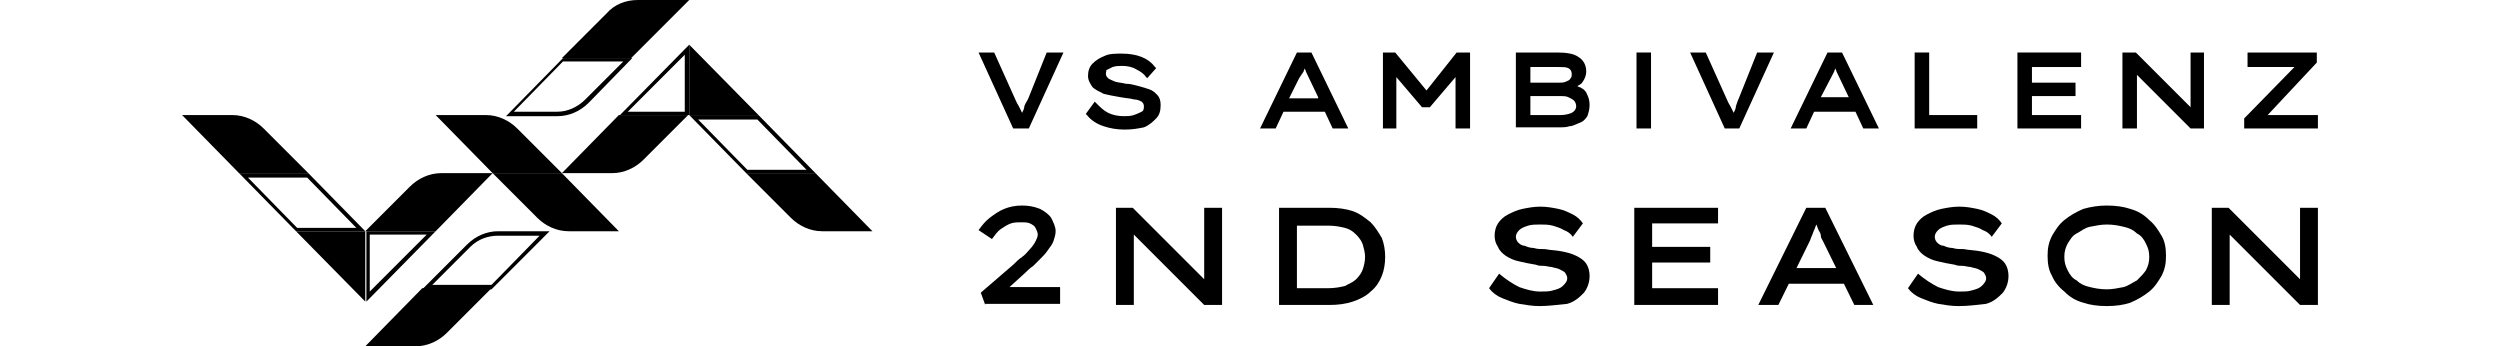
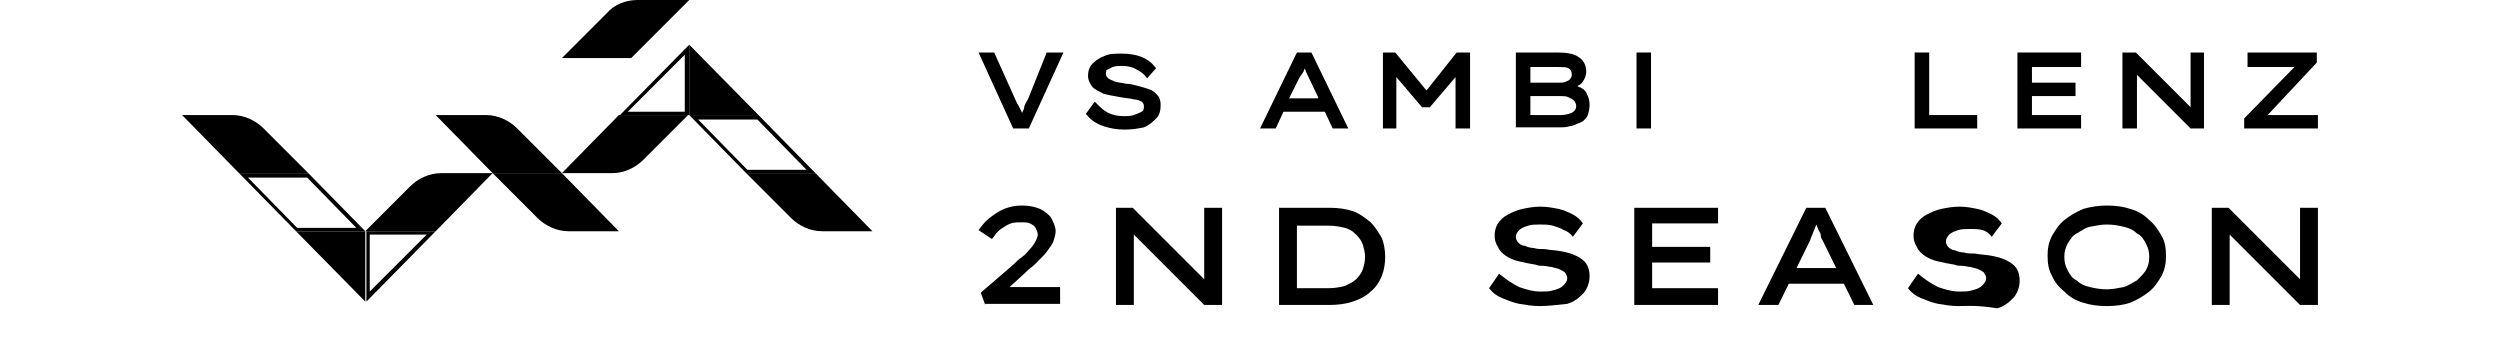
<svg xmlns="http://www.w3.org/2000/svg" version="1.1" id="レイヤー_1" x="0px" y="0px" viewBox="0 0 223.8 31" style="enable-background:new 0 0 223.8 31;" xml:space="preserve">
  <g>
    <g>
      <path d="M90.7,11.5l-3.1-6.8H89l1.8,4c0.1,0.2,0.2,0.5,0.4,0.8c0.1,0.2,0.2,0.4,0.3,0.6c0.1-0.2,0.2-0.4,0.2-0.6    C91.8,9.2,92,9,92.1,8.7l1.6-4h1.5l-3.1,6.8H90.7z" />
      <path d="M100.7,11.6c-0.7,0-1.3-0.1-1.9-0.3c-0.6-0.2-1.1-0.5-1.5-1l-0.1-0.1l0.8-1.1l0.1,0.1c0.4,0.4,0.7,0.7,1.1,0.9    c0.4,0.2,0.9,0.3,1.4,0.3c0.3,0,0.6,0,0.9-0.1c0.3-0.1,0.5-0.2,0.7-0.3c0.2-0.1,0.2-0.3,0.2-0.5c0-0.2-0.1-0.3-0.2-0.4    c-0.2-0.1-0.4-0.2-0.7-0.2c-0.3-0.1-0.7-0.1-1.2-0.2c-0.6-0.1-1.1-0.2-1.5-0.3c-0.4-0.2-0.8-0.4-1-0.6c-0.2-0.3-0.4-0.6-0.4-1    c0-0.4,0.1-0.8,0.4-1.1c0.3-0.3,0.6-0.5,1.1-0.7c0.4-0.2,1-0.2,1.5-0.2c0.7,0,1.3,0.1,1.8,0.3c0.5,0.2,0.9,0.5,1.2,0.9l0.1,0.1    l-0.8,0.9l-0.1-0.1c-0.2-0.3-0.5-0.5-0.9-0.7c-0.3-0.2-0.8-0.3-1.2-0.3c-0.3,0-0.6,0-0.9,0.1c-0.2,0.1-0.4,0.2-0.6,0.3    C99.1,6.3,99,6.4,99,6.6c0,0.2,0.1,0.3,0.2,0.4c0.1,0.1,0.4,0.2,0.6,0.3c0.3,0.1,0.6,0.1,1,0.2c0.4,0,0.7,0.1,1.1,0.2    c0.4,0.1,0.7,0.2,1,0.3c0.3,0.1,0.5,0.3,0.7,0.5c0.2,0.2,0.3,0.5,0.3,0.9c0,0.5-0.1,0.9-0.4,1.2c-0.3,0.3-0.6,0.6-1.1,0.8    C101.9,11.5,101.4,11.6,100.7,11.6z" />
      <path d="M119.3,11.5l-0.7-1.5h-3.7l-0.7,1.5h-1.4l3.3-6.8h1.3l3.3,6.8H119.3z M118,8.7l-1.1-2.3c0-0.1-0.1-0.2-0.1-0.3    c0,0.1-0.1,0.2-0.1,0.3L116.3,7l-0.9,1.8H118z" />
      <path d="M135.7,11.5V4.7h3.7c0.8,0,1.5,0.1,1.9,0.4c0.5,0.3,0.7,0.8,0.7,1.3c0,0.3-0.1,0.6-0.3,0.9c-0.1,0.2-0.3,0.3-0.5,0.4    c0.1,0.1,0.3,0.1,0.4,0.2c0.2,0.1,0.4,0.3,0.5,0.6c0.1,0.2,0.2,0.5,0.2,0.9c0,0.4-0.1,0.7-0.2,1c-0.2,0.3-0.4,0.5-0.7,0.6    c-0.3,0.1-0.6,0.3-0.9,0.3c-0.3,0.1-0.6,0.1-0.9,0.1H135.7z M139.7,10.3c0.4,0,0.8-0.1,1-0.2c0.2-0.1,0.4-0.3,0.4-0.6    c0-0.2-0.1-0.4-0.2-0.5c-0.1-0.1-0.3-0.2-0.5-0.3c-0.2-0.1-0.5-0.1-0.7-0.1H137v1.7H139.7z M139.6,7.4c0.2,0,0.4,0,0.6-0.1    c0.2-0.1,0.3-0.1,0.4-0.3c0.1-0.1,0.1-0.2,0.1-0.4c0-0.2-0.1-0.4-0.3-0.5C140.2,6,139.9,6,139.5,6H137v1.4H139.6z" />
      <rect x="146.5" y="4.7" width="1.3" height="6.8" />
-       <path d="M154.4,11.5l-3.1-6.8h1.4l1.8,4c0.1,0.2,0.2,0.5,0.4,0.8c0.1,0.2,0.2,0.4,0.3,0.6c0.1-0.2,0.2-0.4,0.2-0.6    c0.1-0.3,0.2-0.6,0.3-0.8l1.6-4h1.5l-3.1,6.8H154.4z" />
-       <path d="M166.8,11.5l-0.7-1.5h-3.7l-0.7,1.5h-1.4l3.3-6.8h1.3l3.3,6.8H166.8z M165.5,8.7l-1.1-2.3c0-0.1-0.1-0.2-0.1-0.3    c0,0.1-0.1,0.2-0.1,0.3L163,8.7H165.5z" />
      <polygon points="171.4,11.5 171.4,4.7 172.7,4.7 172.7,10.3 177,10.3 177,11.5   " />
      <polygon points="180.6,11.5 180.6,4.7 186.3,4.7 186.3,6 181.9,6 181.9,7.4 185.8,7.4 185.8,8.6 181.9,8.6 181.9,10.3 186.3,10.3     186.3,11.5   " />
      <polygon points="200.9,11.5 200.9,10.6 205.4,6 201.2,6 201.2,4.7 207.4,4.7 207.4,5.6 203,10.3 207.5,10.3 207.5,11.5   " />
      <polygon points="196.1,4.7 196.1,6.1 196.1,7 196.1,9.6 191.2,4.7 190,4.7 190,11.5 191.3,11.5 191.3,9.2 191.3,8.7 191.3,6.7     196.1,11.5 197.3,11.5 197.3,4.7   " />
      <polygon points="130.4,4.7 127.7,8.1 124.9,4.7 123.8,4.7 123.8,11.5 125,11.5 125,6.9 127.3,9.6 128,9.6 130.3,6.9 130.3,11.5     131.6,11.5 131.6,4.7   " />
    </g>
    <g>
      <path d="M88.2,27.3l-0.4-1.1l2.9-2.5c0.2-0.2,0.5-0.5,0.8-0.7c0.3-0.2,0.5-0.5,0.7-0.7c0.2-0.2,0.4-0.5,0.5-0.7    c0.1-0.2,0.2-0.4,0.2-0.6c0-0.2-0.1-0.4-0.2-0.6c-0.1-0.2-0.3-0.3-0.5-0.4c-0.2-0.1-0.5-0.1-0.8-0.1c-0.3,0-0.6,0-0.9,0.1    c-0.3,0.1-0.6,0.3-0.9,0.5c-0.3,0.2-0.5,0.5-0.8,0.9l-1.2-0.8c0.3-0.4,0.6-0.8,1-1.1c0.4-0.3,0.8-0.6,1.3-0.8    c0.5-0.2,1-0.3,1.6-0.3c0.6,0,1.1,0.1,1.6,0.3c0.4,0.2,0.8,0.5,1,0.8c0.2,0.4,0.4,0.8,0.4,1.2c0,0.3-0.1,0.6-0.2,0.9    c-0.1,0.3-0.3,0.5-0.5,0.8c-0.2,0.3-0.4,0.5-0.6,0.7c-0.2,0.2-0.5,0.5-0.7,0.7c-0.3,0.2-0.5,0.4-0.7,0.6l-2.2,2l-0.1-0.7h5.4v1.5    H88.2z" />
      <polygon points="107.8,18.6 107.8,25 101.4,18.6 99.9,18.6 99.9,27.3 101.5,27.3 101.5,21 107.8,27.3 109.4,27.3 109.4,18.6   " />
      <path d="M114.5,27.3v-8.7h4.5c0.8,0,1.5,0.1,2.1,0.3c0.6,0.2,1.1,0.6,1.6,1c0.4,0.4,0.7,0.9,1,1.4c0.2,0.5,0.3,1.1,0.3,1.7    c0,0.6-0.1,1.2-0.3,1.7c-0.2,0.5-0.5,1-1,1.4c-0.4,0.4-1,0.7-1.6,0.9c-0.6,0.2-1.3,0.3-2.1,0.3H114.5z M116.1,26l-0.1-0.2h2.9    c0.6,0,1.1-0.1,1.5-0.2c0.4-0.2,0.8-0.4,1-0.6c0.3-0.3,0.5-0.6,0.6-0.9c0.1-0.3,0.2-0.7,0.2-1.1c0-0.4-0.1-0.7-0.2-1.1    c-0.1-0.3-0.3-0.6-0.6-0.9c-0.3-0.3-0.6-0.5-1-0.6s-0.9-0.2-1.5-0.2h-3l0.2-0.2V26z" />
      <path d="M137.8,27.4c-0.6,0-1.2-0.1-1.8-0.2c-0.5-0.1-1-0.3-1.5-0.5c-0.5-0.2-0.9-0.5-1.2-0.9l0.9-1.3c0.6,0.5,1.2,0.9,1.8,1.2    c0.6,0.2,1.2,0.4,1.9,0.4c0.4,0,0.8,0,1.1-0.1c0.4-0.1,0.7-0.2,0.9-0.4c0.2-0.2,0.4-0.4,0.4-0.7c0-0.2-0.1-0.3-0.2-0.5    c-0.1-0.1-0.3-0.2-0.5-0.3c-0.2-0.1-0.4-0.1-0.7-0.2c-0.2,0-0.5-0.1-0.7-0.1c-0.2,0-0.5,0-0.7-0.1c-0.6-0.1-1.1-0.2-1.5-0.3    c-0.5-0.1-0.9-0.3-1.2-0.5s-0.6-0.5-0.7-0.8c-0.2-0.3-0.3-0.6-0.3-1c0-0.4,0.1-0.8,0.3-1.1c0.2-0.3,0.5-0.6,0.9-0.8    c0.4-0.2,0.8-0.4,1.3-0.5c0.5-0.1,1-0.2,1.6-0.2c0.6,0,1.1,0.1,1.6,0.2s0.9,0.3,1.3,0.5c0.4,0.2,0.7,0.5,0.9,0.8l-0.9,1.2    c-0.2-0.3-0.5-0.5-0.8-0.6c-0.3-0.2-0.7-0.3-1-0.4c-0.4-0.1-0.7-0.1-1.1-0.1c-0.4,0-0.8,0-1.1,0.1c-0.3,0.1-0.6,0.2-0.8,0.4    c-0.2,0.2-0.3,0.4-0.3,0.6c0,0.2,0.1,0.4,0.2,0.5c0.1,0.1,0.3,0.3,0.6,0.3c0.2,0.1,0.5,0.2,0.8,0.2c0.3,0.1,0.6,0.1,1,0.1    c0.5,0.1,1,0.1,1.5,0.2c0.5,0.1,0.9,0.2,1.3,0.4c0.4,0.2,0.7,0.4,0.9,0.7c0.2,0.3,0.3,0.7,0.3,1.1c0,0.6-0.2,1.1-0.5,1.5    c-0.4,0.4-0.8,0.8-1.5,1C139.3,27.3,138.6,27.4,137.8,27.4z" />
      <path d="M146.3,27.3v-8.7h7.5V20h-5.9v5.8h5.9v1.5H146.3z M147.2,23.5v-1.4h5.9v1.4H147.2z" />
      <path d="M157.4,27.3l4.3-8.7h1.7l4.3,8.7h-1.7l-2.8-5.7c-0.1-0.2-0.2-0.3-0.2-0.5s-0.1-0.3-0.2-0.5c-0.1-0.2-0.1-0.3-0.2-0.5    c-0.1-0.2-0.1-0.3-0.2-0.5l0.4,0c-0.1,0.2-0.1,0.4-0.2,0.5c-0.1,0.2-0.1,0.3-0.2,0.5c-0.1,0.2-0.1,0.3-0.2,0.5    c-0.1,0.2-0.1,0.3-0.2,0.5l-2.8,5.7H157.4z M159.3,25.4l0.6-1.4h5.2l0.2,1.4H159.3z" />
-       <path d="M175.3,27.4c-0.6,0-1.2-0.1-1.8-0.2c-0.5-0.1-1-0.3-1.5-0.5c-0.5-0.2-0.9-0.5-1.2-0.9l0.9-1.3c0.6,0.5,1.2,0.9,1.8,1.2    c0.6,0.2,1.2,0.4,1.9,0.4c0.4,0,0.8,0,1.1-0.1c0.4-0.1,0.7-0.2,0.9-0.4c0.2-0.2,0.4-0.4,0.4-0.7c0-0.2-0.1-0.3-0.2-0.5    c-0.1-0.1-0.3-0.2-0.5-0.3c-0.2-0.1-0.4-0.1-0.7-0.2c-0.2,0-0.5-0.1-0.7-0.1c-0.2,0-0.5,0-0.7-0.1c-0.6-0.1-1.1-0.2-1.5-0.3    c-0.5-0.1-0.9-0.3-1.2-0.5s-0.6-0.5-0.7-0.8c-0.2-0.3-0.3-0.6-0.3-1c0-0.4,0.1-0.8,0.3-1.1c0.2-0.3,0.5-0.6,0.9-0.8    c0.4-0.2,0.8-0.4,1.3-0.5c0.5-0.1,1-0.2,1.6-0.2c0.6,0,1.1,0.1,1.6,0.2s0.9,0.3,1.3,0.5c0.4,0.2,0.7,0.5,0.9,0.8l-0.9,1.2    c-0.2-0.3-0.5-0.5-0.8-0.6c-0.3-0.2-0.7-0.3-1-0.4c-0.4-0.1-0.7-0.1-1.1-0.1c-0.4,0-0.8,0-1.1,0.1c-0.3,0.1-0.6,0.2-0.8,0.4    c-0.2,0.2-0.3,0.4-0.3,0.6c0,0.2,0.1,0.4,0.2,0.5c0.1,0.1,0.3,0.3,0.6,0.3c0.2,0.1,0.5,0.2,0.8,0.2c0.3,0.1,0.6,0.1,1,0.1    c0.5,0.1,1,0.1,1.5,0.2c0.5,0.1,0.9,0.2,1.3,0.4c0.4,0.2,0.7,0.4,0.9,0.7c0.2,0.3,0.3,0.7,0.3,1.1c0,0.6-0.2,1.1-0.5,1.5    c-0.4,0.4-0.8,0.8-1.5,1C176.9,27.3,176.2,27.4,175.3,27.4z" />
+       <path d="M175.3,27.4c-0.6,0-1.2-0.1-1.8-0.2c-0.5-0.1-1-0.3-1.5-0.5c-0.5-0.2-0.9-0.5-1.2-0.9l0.9-1.3c0.6,0.5,1.2,0.9,1.8,1.2    c0.6,0.2,1.2,0.4,1.9,0.4c0.4,0,0.8,0,1.1-0.1c0.4-0.1,0.7-0.2,0.9-0.4c0.2-0.2,0.4-0.4,0.4-0.7c0-0.2-0.1-0.3-0.2-0.5    c-0.1-0.1-0.3-0.2-0.5-0.3c-0.2-0.1-0.4-0.1-0.7-0.2c-0.2,0-0.5-0.1-0.7-0.1c-0.2,0-0.5,0-0.7-0.1c-0.6-0.1-1.1-0.2-1.5-0.3    c-0.5-0.1-0.9-0.3-1.2-0.5s-0.6-0.5-0.7-0.8c-0.2-0.3-0.3-0.6-0.3-1c0-0.4,0.1-0.8,0.3-1.1c0.2-0.3,0.5-0.6,0.9-0.8    c0.4-0.2,0.8-0.4,1.3-0.5c0.5-0.1,1-0.2,1.6-0.2c0.6,0,1.1,0.1,1.6,0.2s0.9,0.3,1.3,0.5c0.4,0.2,0.7,0.5,0.9,0.8l-0.9,1.2    c-0.2-0.3-0.5-0.5-0.8-0.6c-0.4-0.1-0.7-0.1-1.1-0.1c-0.4,0-0.8,0-1.1,0.1c-0.3,0.1-0.6,0.2-0.8,0.4    c-0.2,0.2-0.3,0.4-0.3,0.6c0,0.2,0.1,0.4,0.2,0.5c0.1,0.1,0.3,0.3,0.6,0.3c0.2,0.1,0.5,0.2,0.8,0.2c0.3,0.1,0.6,0.1,1,0.1    c0.5,0.1,1,0.1,1.5,0.2c0.5,0.1,0.9,0.2,1.3,0.4c0.4,0.2,0.7,0.4,0.9,0.7c0.2,0.3,0.3,0.7,0.3,1.1c0,0.6-0.2,1.1-0.5,1.5    c-0.4,0.4-0.8,0.8-1.5,1C176.9,27.3,176.2,27.4,175.3,27.4z" />
      <path d="M188.6,27.4c-0.8,0-1.5-0.1-2.1-0.3c-0.7-0.2-1.2-0.5-1.7-1c-0.5-0.4-0.9-0.9-1.1-1.4c-0.3-0.5-0.4-1.1-0.4-1.8    s0.1-1.2,0.4-1.8c0.3-0.5,0.6-1,1.1-1.4c0.5-0.4,1-0.7,1.7-1c0.7-0.2,1.4-0.3,2.1-0.3c0.8,0,1.5,0.1,2.1,0.3    c0.7,0.2,1.2,0.5,1.7,1c0.5,0.4,0.8,0.9,1.1,1.4c0.3,0.5,0.4,1.1,0.4,1.8s-0.1,1.2-0.4,1.8c-0.3,0.5-0.6,1-1.1,1.4    c-0.5,0.4-1,0.7-1.7,1C190.1,27.3,189.4,27.4,188.6,27.4z M188.6,25.9c0.5,0,1-0.1,1.5-0.2c0.4-0.1,0.8-0.4,1.2-0.6    c0.3-0.3,0.6-0.6,0.8-0.9c0.2-0.4,0.3-0.7,0.3-1.2s-0.1-0.8-0.3-1.2c-0.2-0.4-0.4-0.7-0.8-0.9c-0.3-0.3-0.7-0.5-1.2-0.6    c-0.4-0.1-0.9-0.2-1.5-0.2c-0.5,0-1,0.1-1.5,0.2c-0.5,0.1-0.8,0.4-1.2,0.6s-0.6,0.6-0.8,0.9c-0.2,0.4-0.3,0.7-0.3,1.2    s0.1,0.8,0.3,1.2c0.2,0.4,0.4,0.7,0.8,0.9c0.3,0.3,0.7,0.5,1.2,0.6C187.5,25.8,188,25.9,188.6,25.9z" />
      <polygon points="205.9,18.6 205.9,25 199.5,18.6 198,18.6 198,27.3 199.6,27.3 199.6,21 205.9,27.3 207.5,27.3 207.5,18.6   " />
    </g>
    <g>
      <path d="M61.3,4.9V10h-5.1L61.3,4.9 M61.7,4l-6.2,6.3h6.2V4L61.7,4z" />
      <path d="M50.3,15.5l-4-4c-0.7-0.7-1.7-1.2-2.8-1.2H39l5.1,5.2H50.3z" />
      <path d="M55.4,20.7l-5.1-5.2h0h-6.2l4,4c0.7,0.7,1.7,1.2,2.8,1.2H55.4z" />
      <path d="M67.8,10.7l4.4,4.5h-5.3l-4.4-4.5H67.8 M67.9,10.3L67.9,10.3h-6.2l5.1,5.2H73L67.9,10.3L67.9,10.3z" />
      <path d="M78.1,20.7L73,15.5h0h-6.2l4,4c0.7,0.7,1.7,1.2,2.8,1.2H78.1z" />
      <path d="M54.3,1.2l-4,4h6.2L61.7,0h-4.6C56,0,55,0.4,54.3,1.2z" />
-       <path d="M55.8,5.5l-3.4,3.4c-0.7,0.7-1.6,1.1-2.5,1.1H46l4.4-4.5H55.8 M56.6,5.2h-6.2h0l-5.1,5.2h4.6c1,0,2-0.4,2.8-1.2L56.6,5.2    L56.6,5.2z" />
-       <path d="M48.4,21l-4.4,4.5h-5.3l3.4-3.4c0.7-0.7,1.6-1,2.5-1H48.4 M49.2,20.7h-4.6c-1,0-2,0.4-2.8,1.2l-4,4h6.2L49.2,20.7    L49.2,20.7z" />
-       <path d="M32.7,31l5.1-5.2h0h6.2l-4,4c-0.7,0.7-1.7,1.2-2.8,1.2H32.7z" />
      <path d="M50.3,15.5l5.1-5.2h0h6.2l-4,4c-0.7,0.7-1.7,1.2-2.8,1.2H50.3z" />
      <path d="M38.2,21l-5.1,5.1V21H38.2 M39,20.7h-6.2V27L39,20.7L39,20.7z" />
      <polygon points="61.7,4 61.7,10.3 67.9,10.3   " />
      <polygon points="32.7,27 32.7,20.7 26.5,20.7   " />
      <path d="M27.5,15.9l4.4,4.5h-5.3l-4.4-4.5H27.5 M27.6,15.5h-6.2l5.1,5.2h0h6.2L27.6,15.5L27.6,15.5z" />
      <path d="M16.3,10.3l5.1,5.2h0h6.2l-4-4c-0.7-0.7-1.7-1.2-2.8-1.2H16.3z" />
      <path d="M32.7,20.7l4-4c0.7-0.7,1.7-1.2,2.8-1.2h4.6L39,20.7h0H32.7" />
    </g>
  </g>
</svg>